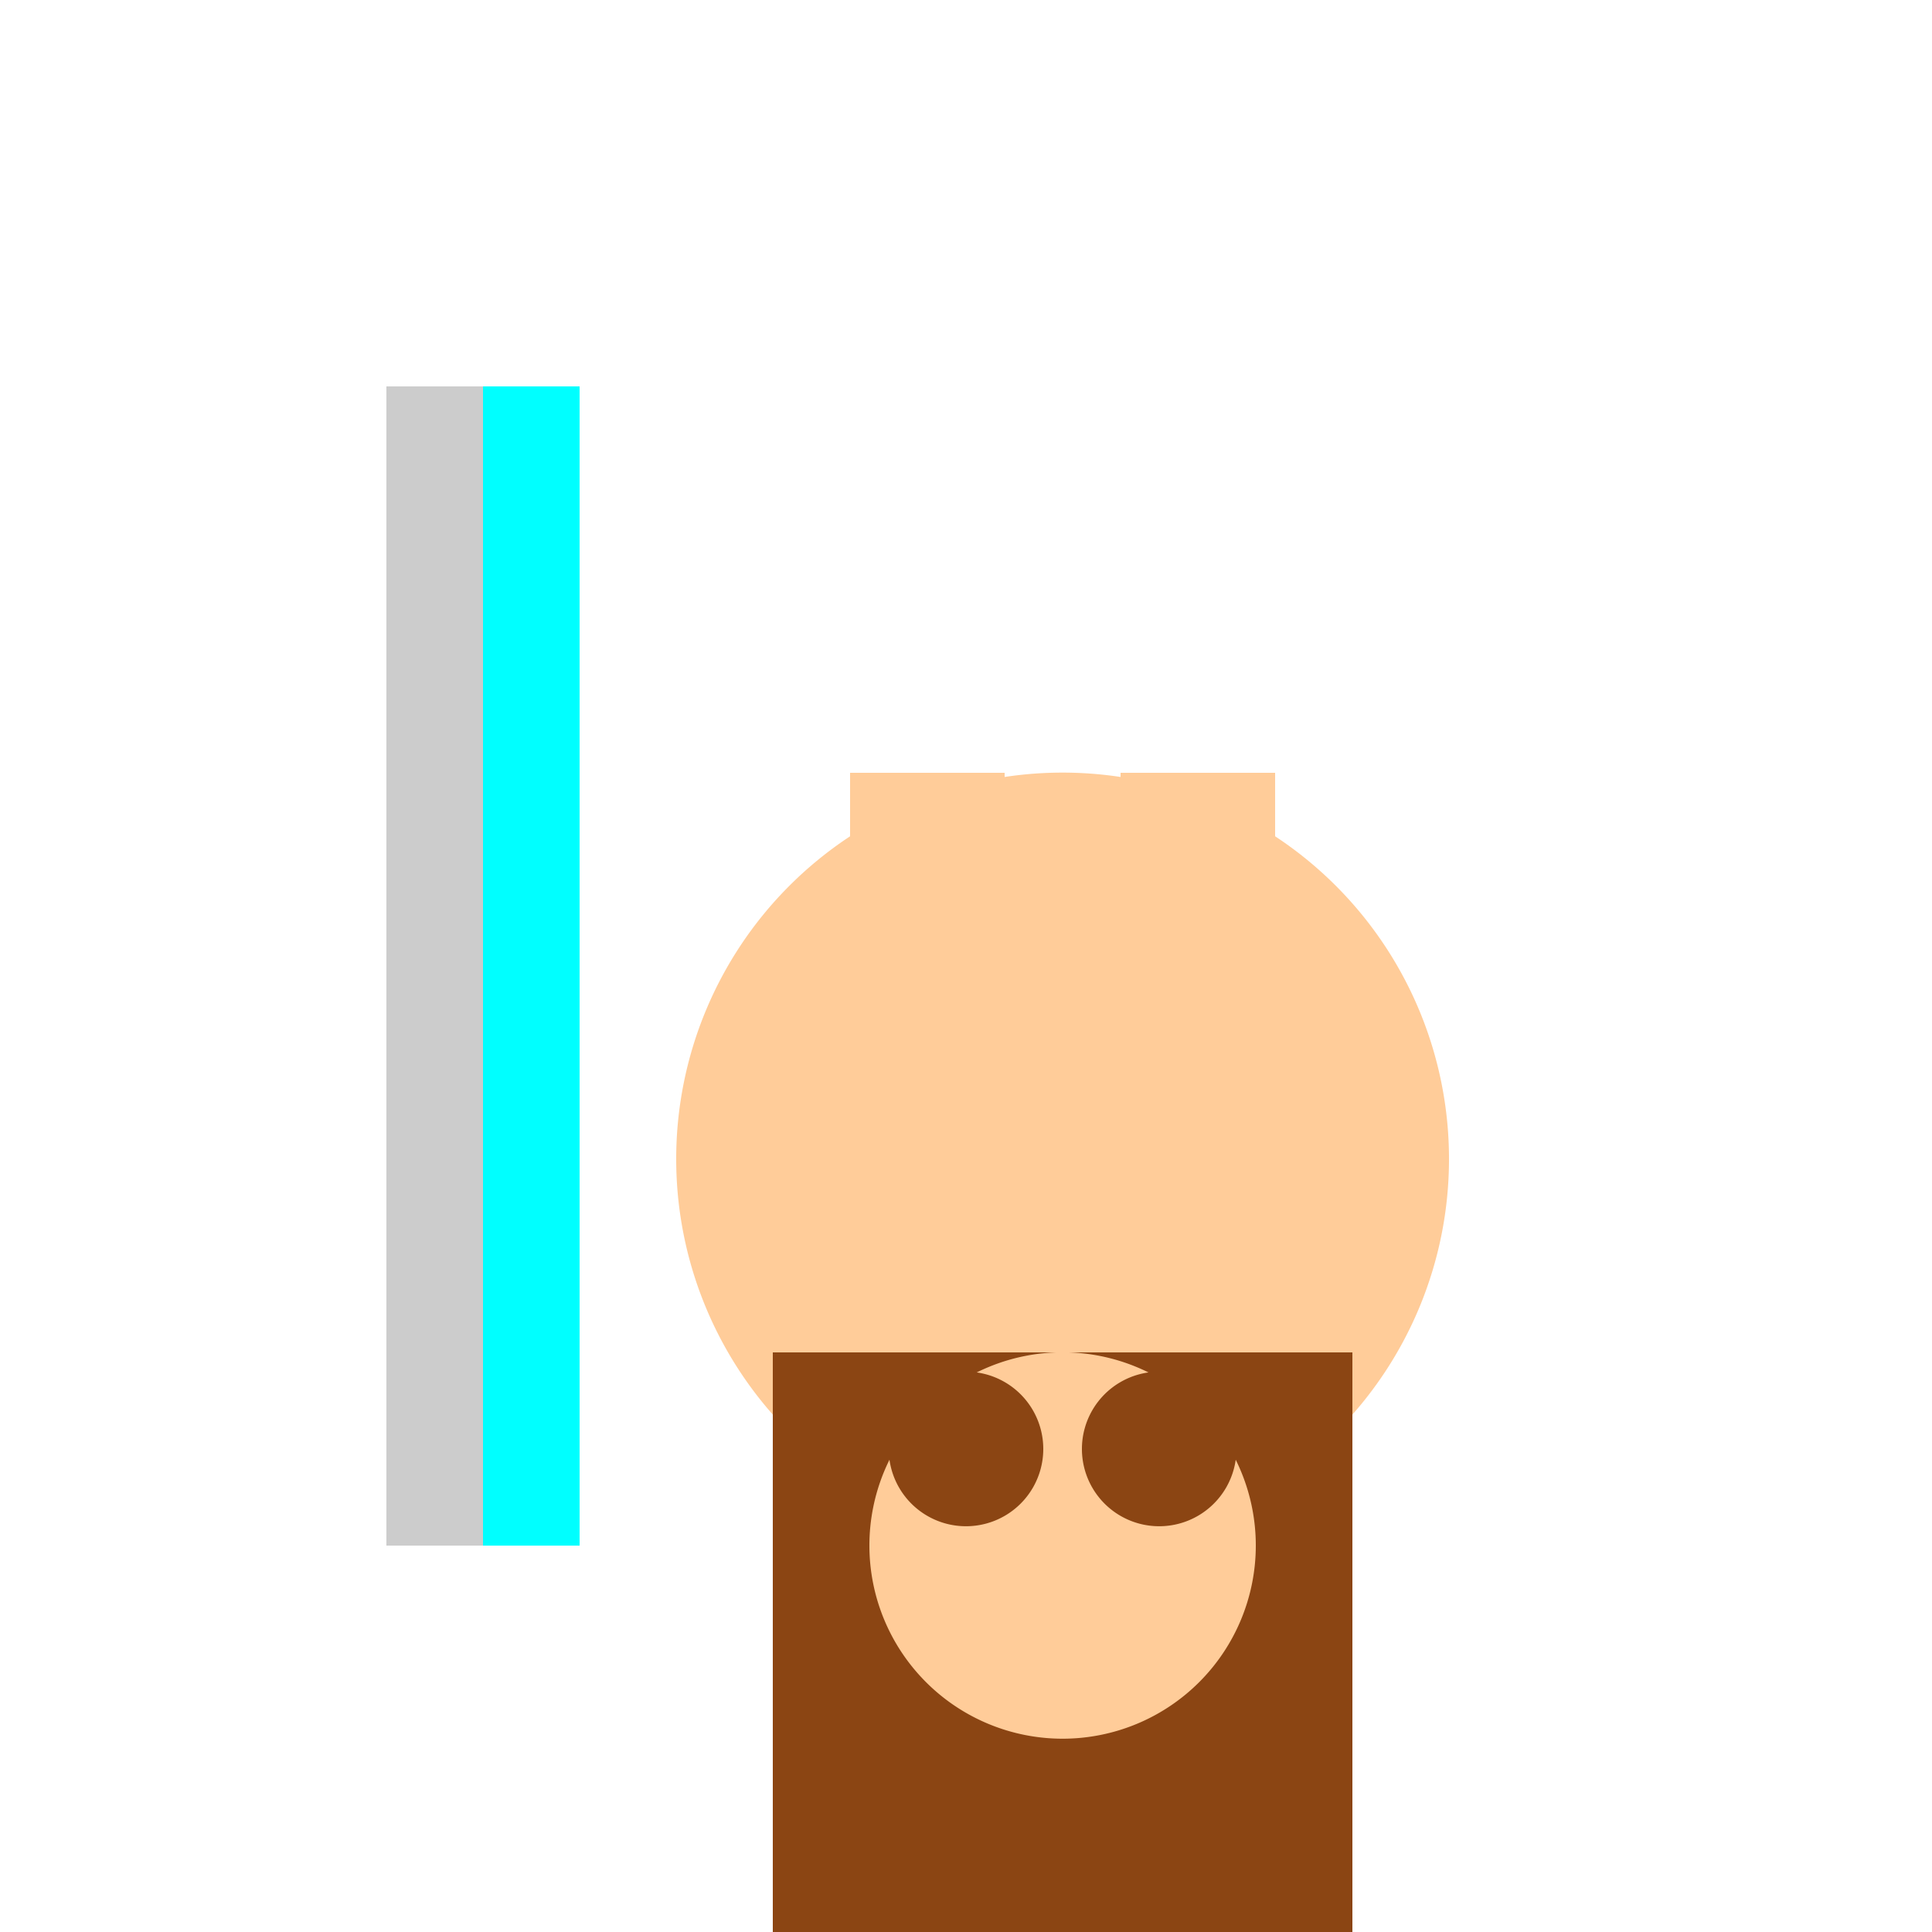
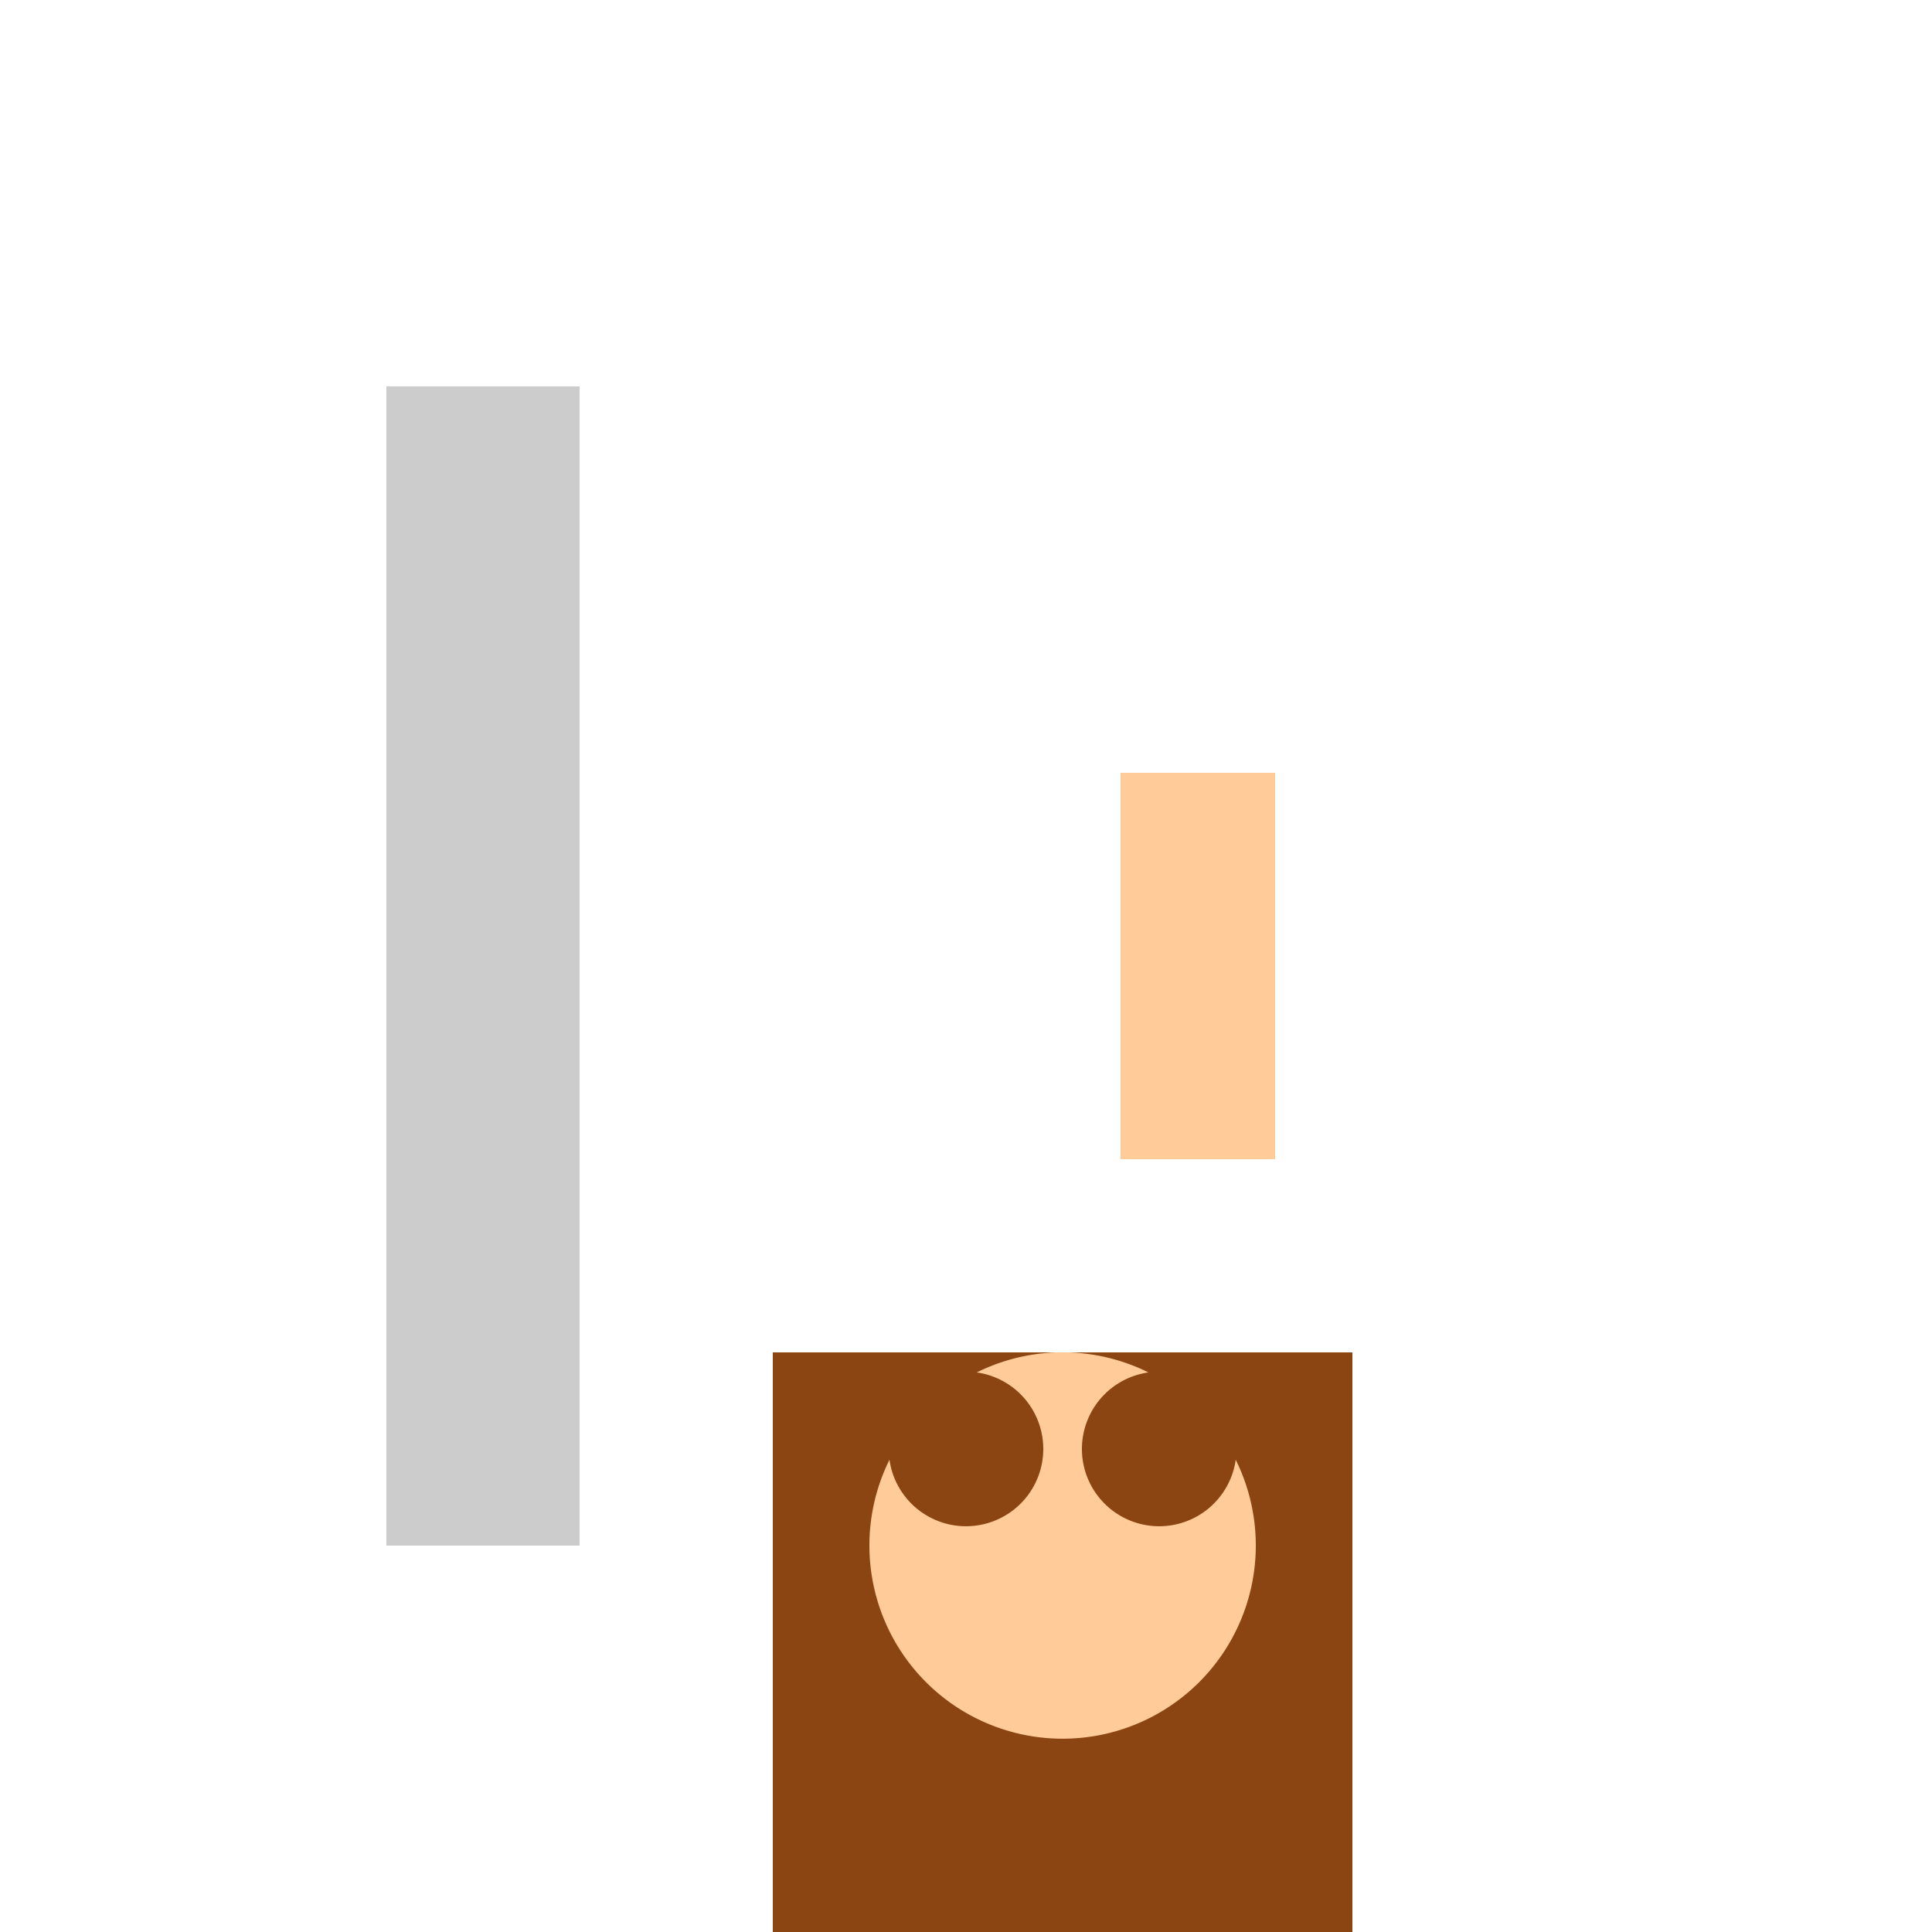
<svg xmlns="http://www.w3.org/2000/svg" width="500" height="500">
  <defs />
  <g>
    <rect fill="#FFFFFF" stroke="none" x="0" y="0" width="512" height="512" />
    <rect fill="#CCCCCC" stroke="none" x="100" y="100" width="50" height="300" />
-     <rect fill="#00FFFF" stroke="none" x="125" y="100" width="25" height="300" />
-     <path fill="#FFCC99" stroke="none" paint-order="stroke fill markers" d=" M 375 300 A 100 100 0 1 1 375 299.9" />
-     <path fill="#FFCC99" stroke="none" paint-order="stroke fill markers" d=" M 220 300 L 220 200 L 260 200 L 260 300 Z" />
    <path fill="#FFCC99" stroke="none" paint-order="stroke fill markers" d=" M 290 300 L 290 200 L 330 200 L 330 300 Z" />
    <rect fill="#8B4513" stroke="none" x="200" y="350" width="150" height="150" />
    <path fill="#FFCC99" stroke="none" paint-order="stroke fill markers" d=" M 325 400 A 50 50 0 1 1 325 399.95" />
    <path fill="#8B4513" stroke="none" paint-order="stroke fill markers" d=" M 270 375 A 20 20 0 1 1 270 374.98" />
    <path fill="#8B4513" stroke="none" paint-order="stroke fill markers" d=" M 320 375 A 20 20 0 1 1 320 374.98" />
  </g>
</svg>